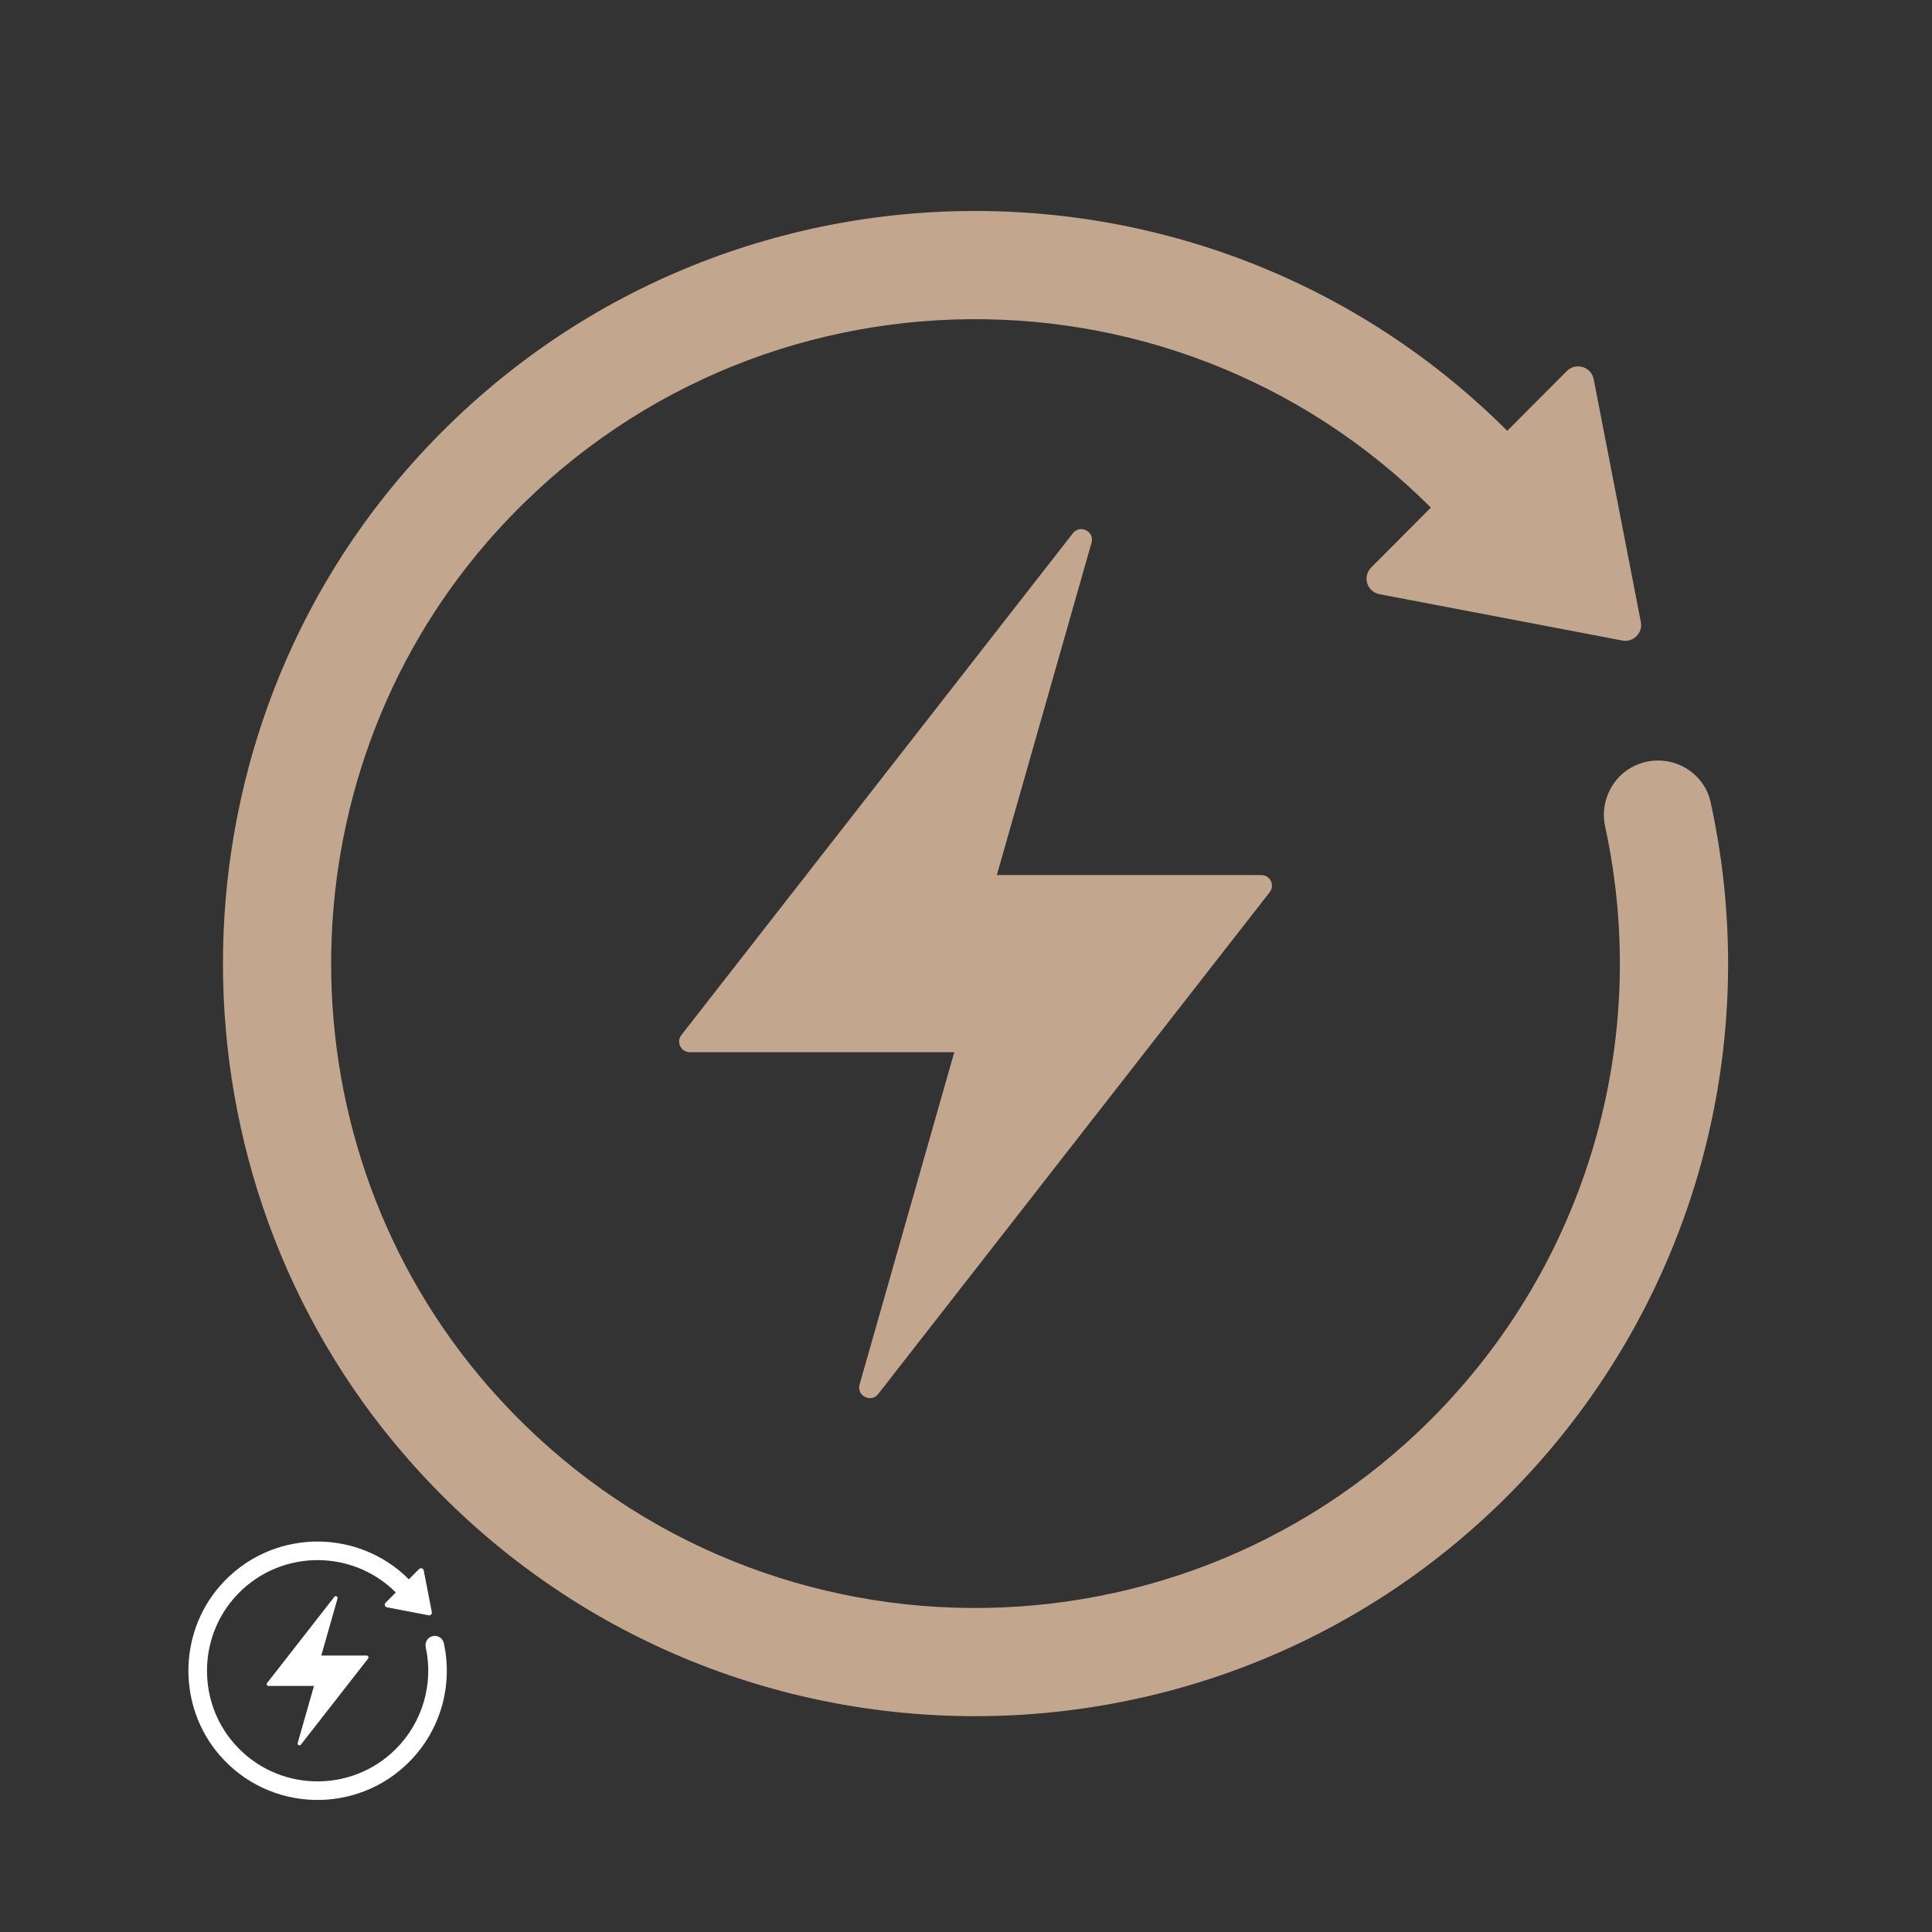
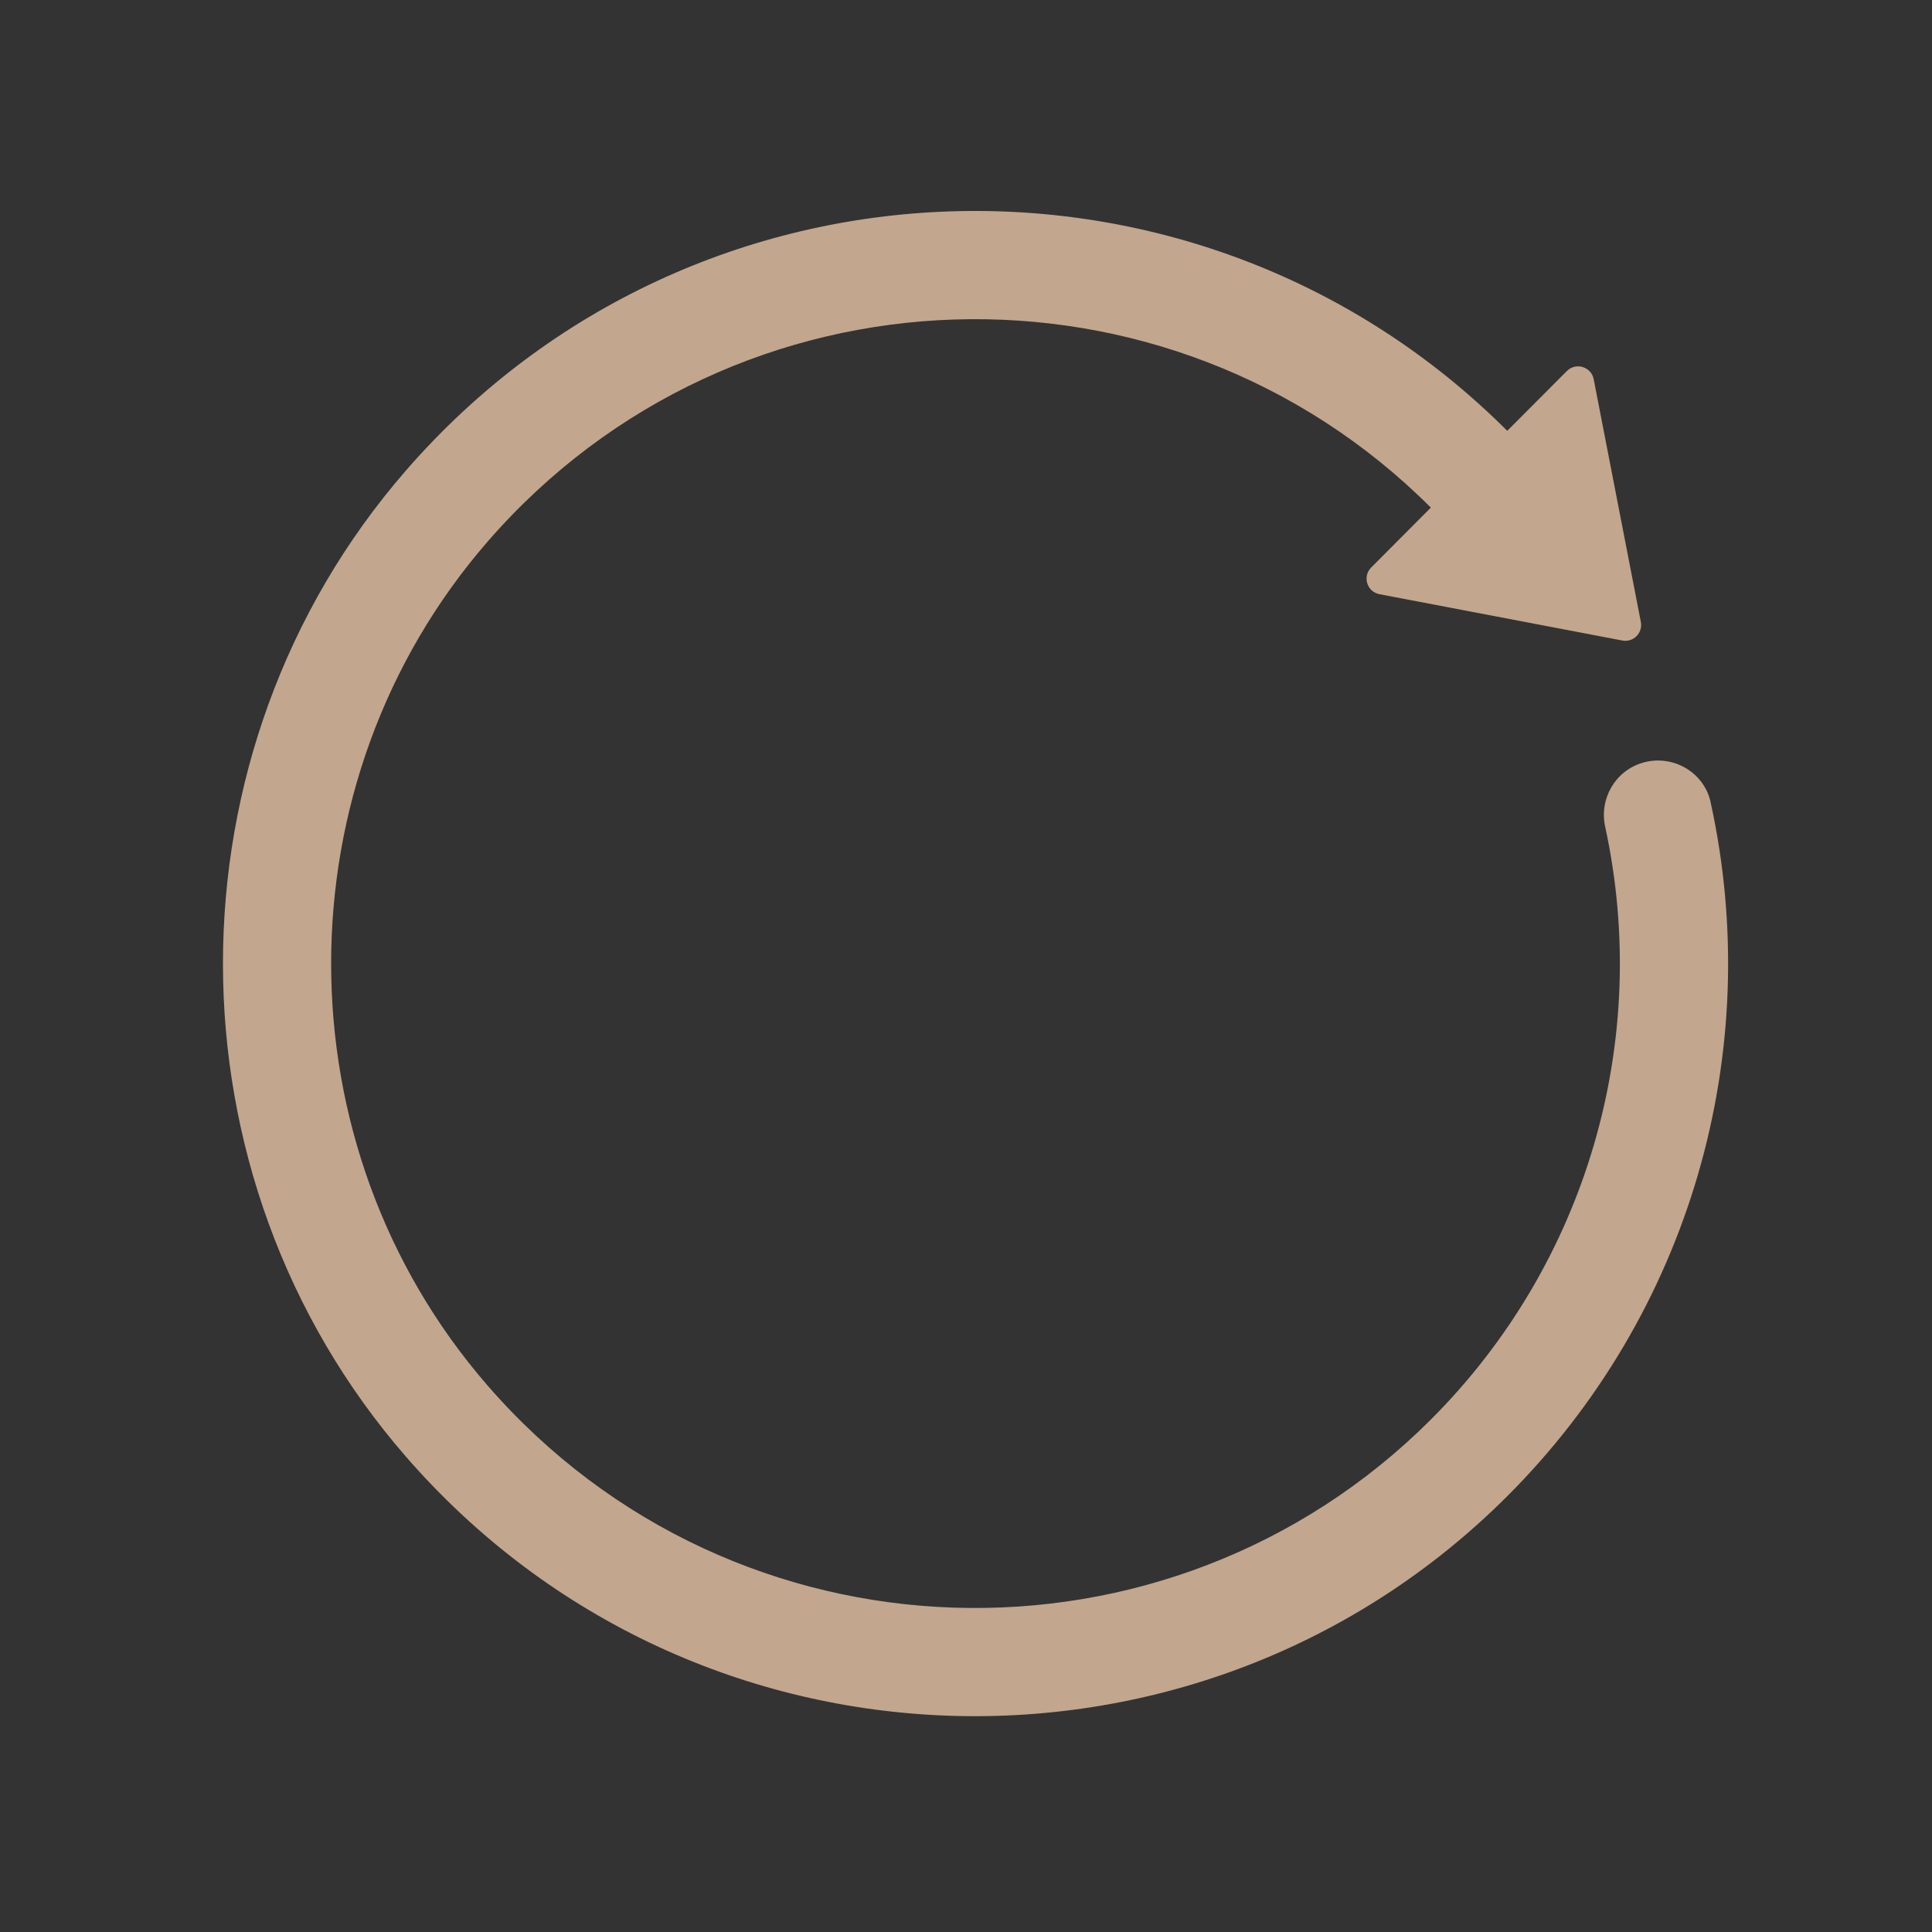
<svg xmlns="http://www.w3.org/2000/svg" width="200" zoomAndPan="magnify" viewBox="0 0 150 150" height="200" preserveAspectRatio="xMidYMid meet" version="1.0">
  <rect x="0" y="0" width="150" height="150" fill="#333333" stroke="none" />
  <path fill="#c2a68e" d="M 132.816 62.289 C 132.297 59.922 129.828 58.531 127.508 59.227 C 125.391 59.863 124.156 62.027 124.625 64.188 C 128.223 80.766 123.211 98.094 111.098 110.207 C 90.746 130.559 57.082 129.688 37.871 107.59 C 21.656 88.938 21.656 60.688 37.871 42.035 C 57.082 19.941 90.738 19.066 111.09 39.41 L 106.461 44.059 C 105.762 44.758 106.129 45.949 107.102 46.133 L 125.957 49.73 C 126.812 49.895 127.562 49.141 127.395 48.289 L 123.734 29.441 C 123.547 28.473 122.348 28.109 121.652 28.805 L 117.023 33.449 C 93.25 9.707 53.949 10.73 31.516 36.531 C 12.574 58.32 12.578 91.305 31.516 113.094 C 53.953 138.902 93.27 139.918 117.039 116.148 C 131.215 101.973 137.062 81.68 132.812 62.285 Z M 132.816 62.289 " fill-opacity="1" fill-rule="nonzero" />
-   <path fill="#c2a68e" d="M 53.555 81.691 L 74.09 81.691 L 66.738 107.492 C 66.488 108.367 67.625 108.945 68.184 108.23 L 98.578 69.273 C 99 68.73 98.617 67.938 97.926 67.938 L 77.395 67.938 L 84.746 42.137 C 84.996 41.262 83.859 40.688 83.301 41.398 L 52.906 80.355 C 52.48 80.898 52.867 81.691 53.555 81.691 Z M 53.555 81.691 " fill-opacity="1" fill-rule="nonzero" />
-   <path fill="#ffffff" d="M 34.457 127.566 C 34.371 127.16 33.945 126.922 33.547 127.039 C 33.184 127.148 32.973 127.52 33.055 127.891 C 33.672 130.738 32.809 133.715 30.73 135.793 C 27.234 139.289 21.457 139.137 18.16 135.344 C 15.375 132.141 15.375 127.293 18.16 124.09 C 21.457 120.297 27.234 120.145 30.73 123.637 L 29.934 124.438 C 29.812 124.555 29.879 124.762 30.043 124.793 L 33.281 125.41 C 33.43 125.438 33.559 125.309 33.527 125.164 L 32.898 121.926 C 32.867 121.762 32.66 121.699 32.543 121.816 L 31.746 122.617 C 27.664 118.539 20.918 118.715 17.066 123.145 C 13.816 126.883 13.816 132.547 17.066 136.289 C 20.918 140.719 27.668 140.895 31.75 136.812 C 34.184 134.379 35.188 130.895 34.457 127.566 Z M 34.457 127.566 " fill-opacity="1" fill-rule="nonzero" />
-   <path fill="#ffffff" d="M 20.852 130.898 L 24.375 130.898 L 23.113 135.328 C 23.07 135.477 23.266 135.578 23.363 135.453 L 28.582 128.766 C 28.652 128.672 28.586 128.535 28.469 128.535 L 24.945 128.535 L 26.207 124.105 C 26.25 123.957 26.055 123.855 25.957 123.98 L 20.738 130.668 C 20.668 130.762 20.734 130.898 20.852 130.898 Z M 20.852 130.898 " fill-opacity="1" fill-rule="nonzero" />
</svg>